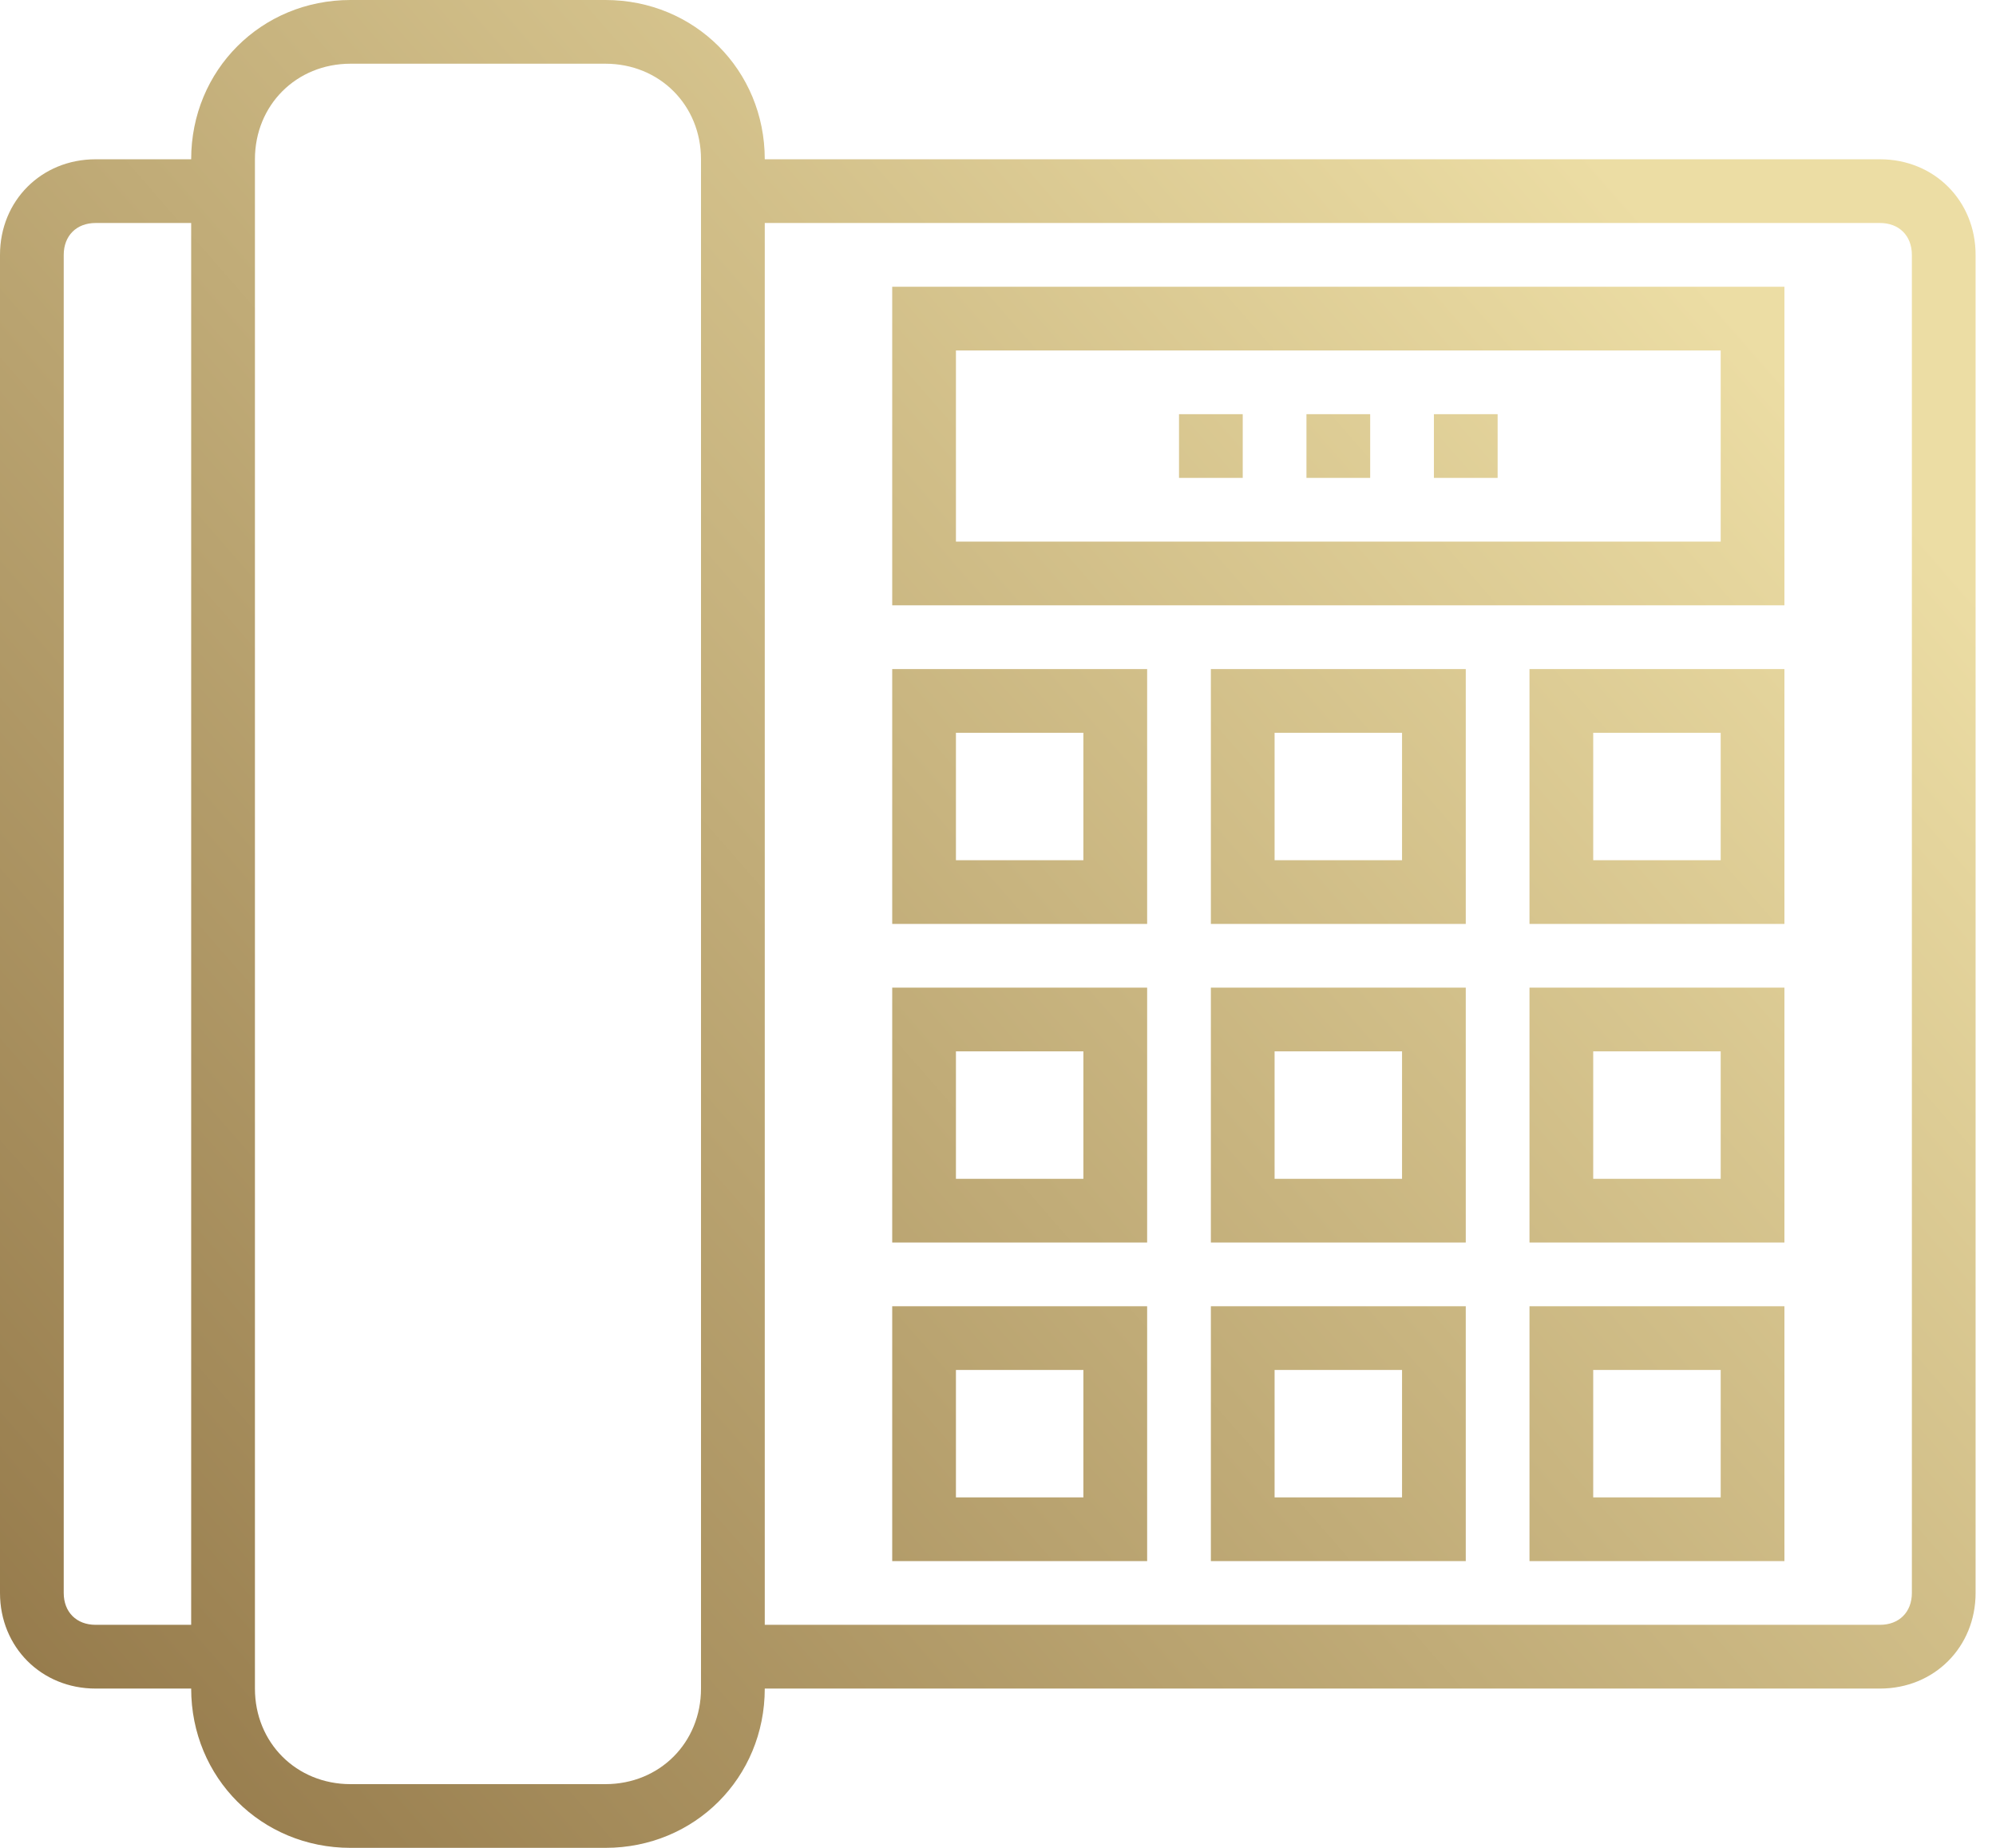
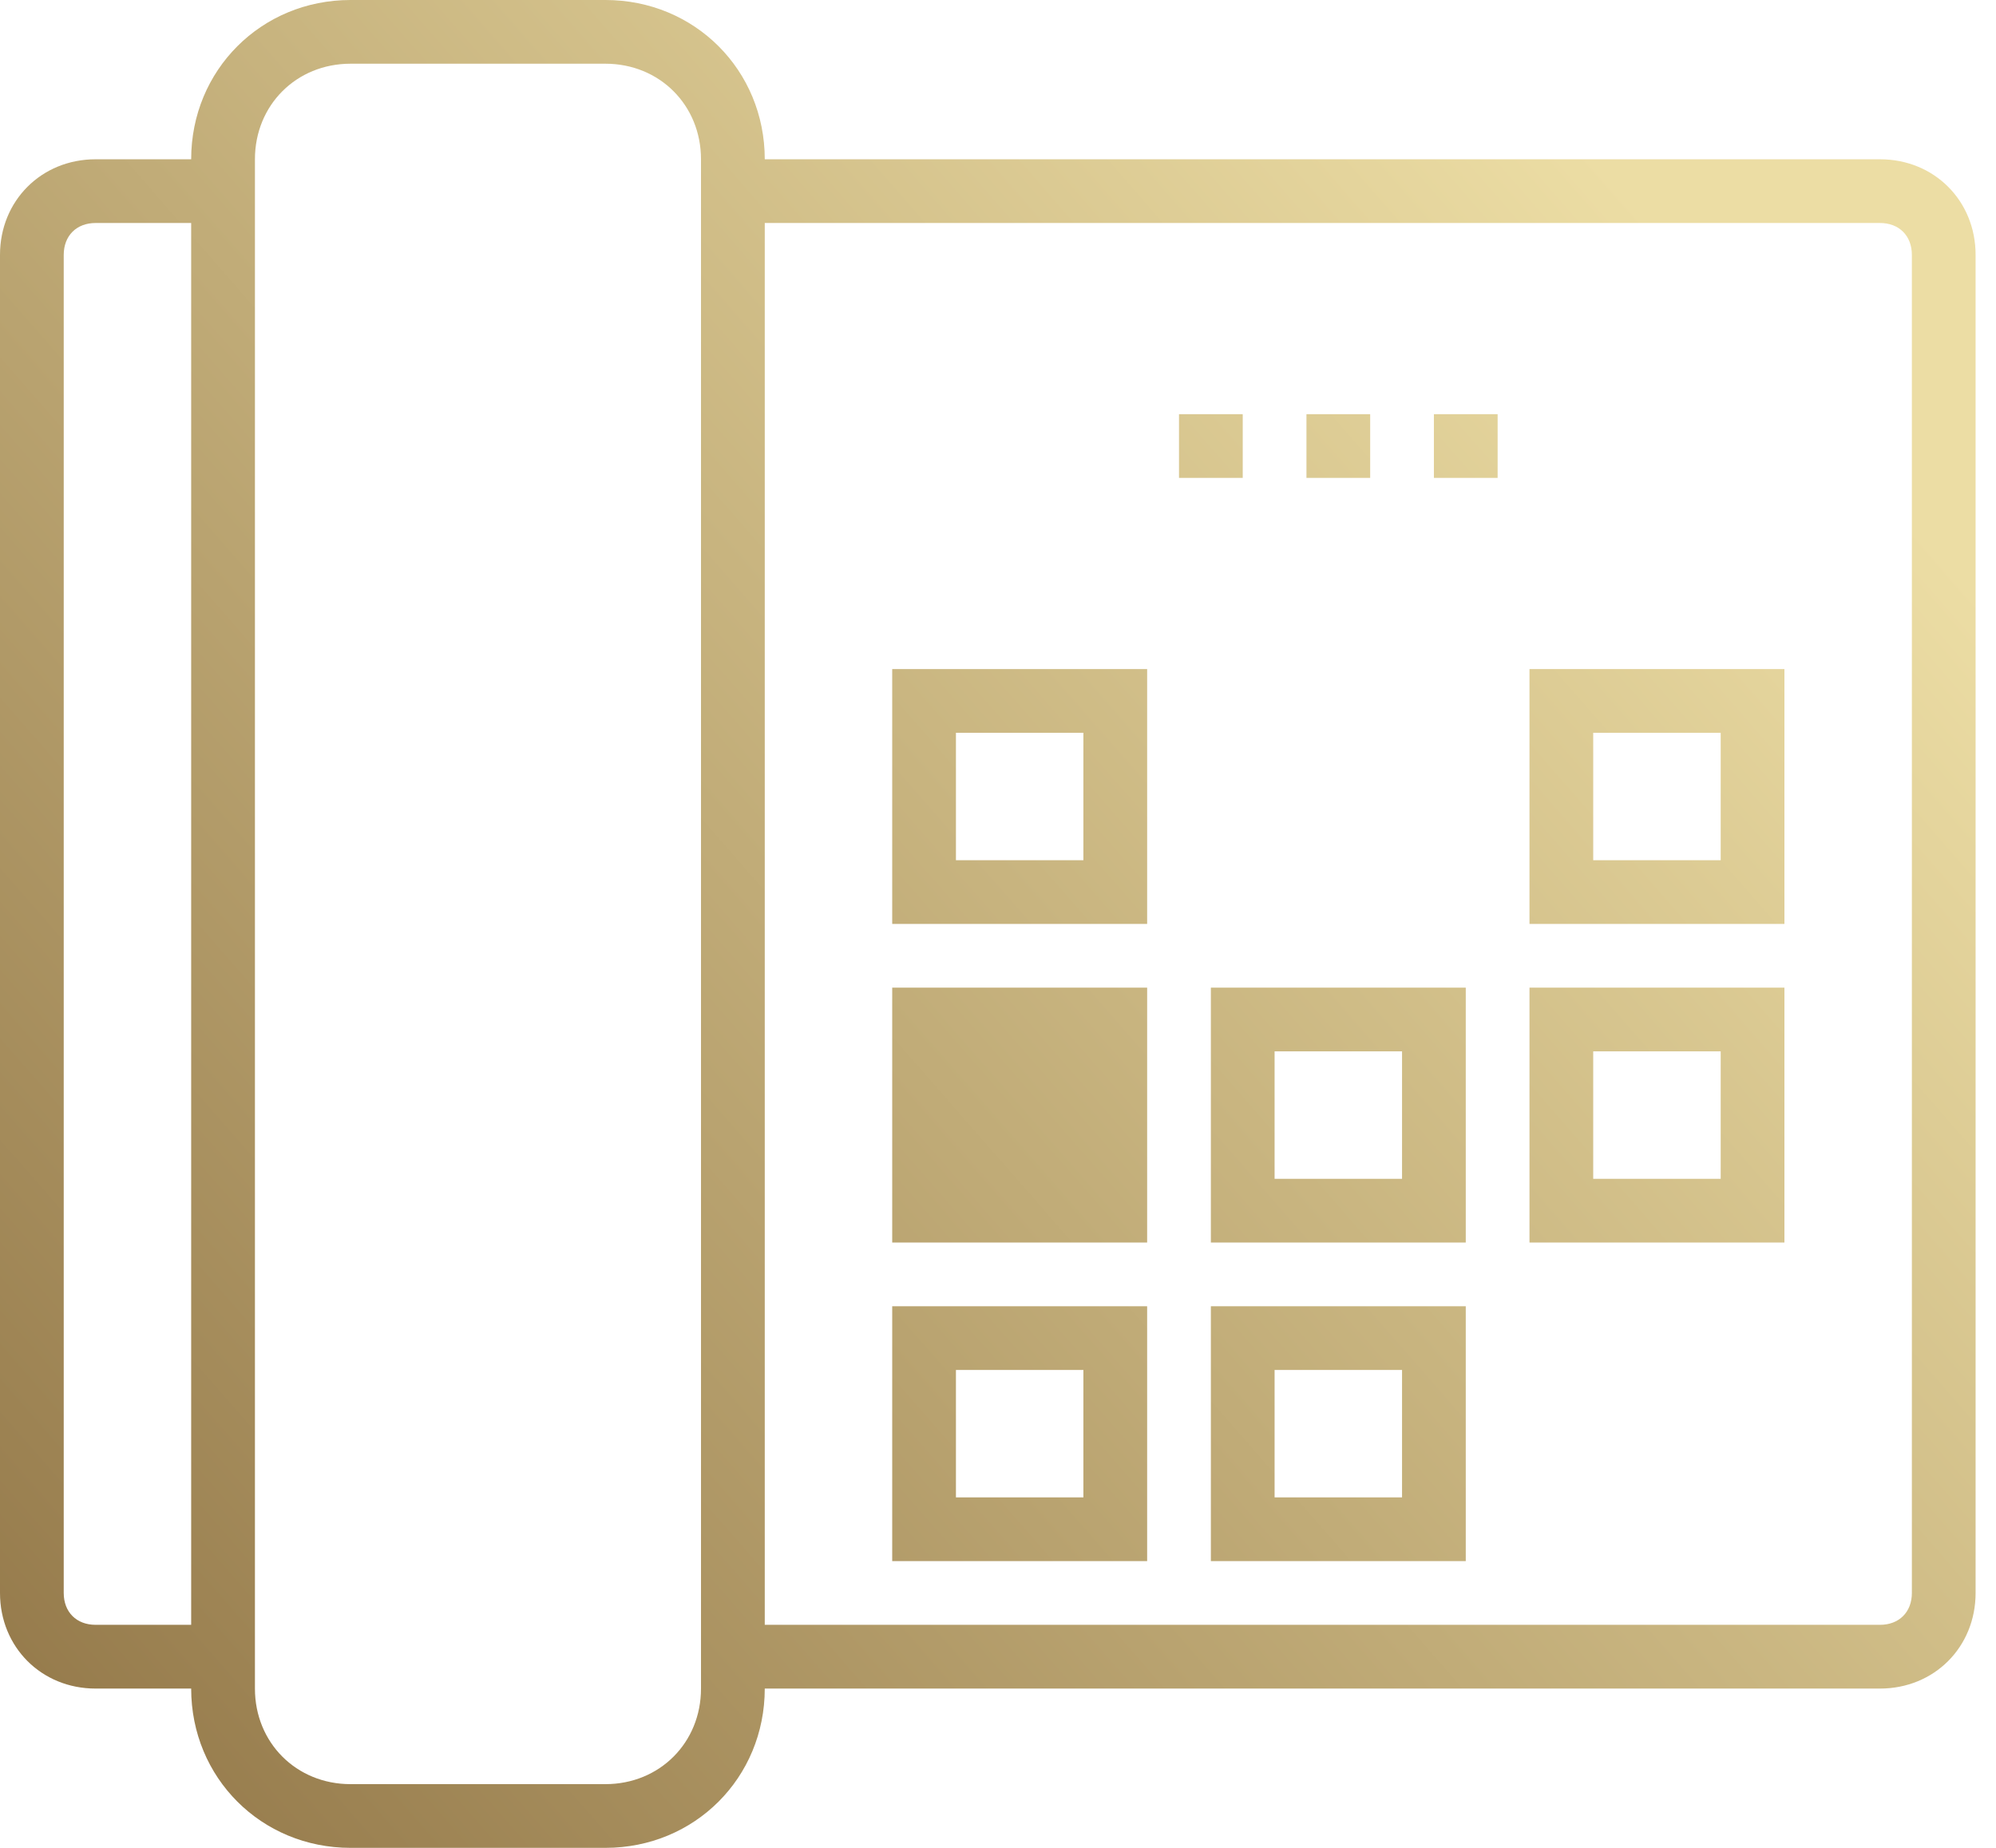
<svg xmlns="http://www.w3.org/2000/svg" width="54" height="50" viewBox="0 0 54 50" fill="none">
  <path d="M50.862 4.31H20.69C20.69 1.897 18.793 0 16.379 0H9.483C7.069 0 5.172 1.897 5.172 4.31H2.586C1.121 4.31 0 5.431 0 6.897V43.103C0 44.569 1.121 45.69 2.586 45.69H5.172C5.172 48.103 7.069 50 9.483 50H16.379C18.793 50 20.69 48.103 20.69 45.69H50.862C52.328 45.69 53.448 44.569 53.448 43.103V6.897C53.448 5.431 52.328 4.31 50.862 4.31ZM2.586 43.965C2.069 43.965 1.724 43.621 1.724 43.103V6.897C1.724 6.379 2.069 6.034 2.586 6.034H5.172V43.965H2.586ZM18.965 45.69C18.965 47.155 17.845 48.276 16.379 48.276H9.483C8.017 48.276 6.897 47.155 6.897 45.69V4.31C6.897 2.845 8.017 1.724 9.483 1.724H16.379C17.845 1.724 18.965 2.845 18.965 4.31V45.69ZM51.724 43.103C51.724 43.621 51.379 43.965 50.862 43.965H20.69V6.034H50.862C51.379 6.034 51.724 6.379 51.724 6.897V43.103Z" fill="url(#paint0_linear_20_57)" />
-   <path d="M24.138 16.379H48.276V7.759H24.138V16.379ZM25.862 9.483H46.552V14.655H25.862V9.483Z" fill="url(#paint1_linear_20_57)" />
  <path d="M24.138 25H31.035V18.104H24.138V25ZM25.862 19.828H29.31V23.276H25.862V19.828Z" fill="url(#paint2_linear_20_57)" />
-   <path d="M32.759 25H39.655V18.104H32.759V25ZM34.483 19.828H37.931V23.276H34.483V19.828Z" fill="url(#paint3_linear_20_57)" />
  <path d="M41.379 25H48.276V18.104H41.379V25ZM43.103 19.828H46.552V23.276H43.103V19.828Z" fill="url(#paint4_linear_20_57)" />
-   <path d="M24.138 33.621H31.035V26.724H24.138V33.621ZM25.862 28.448H29.31V31.897H25.862V28.448Z" fill="url(#paint5_linear_20_57)" />
+   <path d="M24.138 33.621H31.035V26.724H24.138V33.621ZM25.862 28.448H29.31V31.897V28.448Z" fill="url(#paint5_linear_20_57)" />
  <path d="M32.759 33.621H39.655V26.724H32.759V33.621ZM34.483 28.448H37.931V31.897H34.483V28.448Z" fill="url(#paint6_linear_20_57)" />
  <path d="M41.379 33.621H48.276V26.724H41.379V33.621ZM43.103 28.448H46.552V31.897H43.103V28.448Z" fill="url(#paint7_linear_20_57)" />
  <path d="M24.138 42.241H31.035V35.345H24.138V42.241ZM25.862 37.069H29.31V40.517H25.862V37.069Z" fill="url(#paint8_linear_20_57)" />
  <path d="M32.759 42.241H39.655V35.345H32.759V42.241ZM34.483 37.069H37.931V40.517H34.483V37.069Z" fill="url(#paint9_linear_20_57)" />
-   <path d="M41.379 42.241H48.276V35.345H41.379V42.241ZM43.103 37.069H46.552V40.517H43.103V37.069Z" fill="url(#paint10_linear_20_57)" />
  <path d="M35.345 11.207H37.069V12.931H35.345V11.207Z" fill="url(#paint11_linear_20_57)" />
  <path d="M38.793 11.207H40.517V12.931H38.793V11.207Z" fill="url(#paint12_linear_20_57)" />
  <path d="M31.897 11.207H33.621V12.931H31.897V11.207Z" fill="url(#paint13_linear_20_57)" />
  <defs>
    <linearGradient id="paint0_linear_20_57" x1="47.966" y1="9.689" x2="2.77" y2="49.219" gradientUnits="userSpaceOnUse">
      <stop stop-color="#ECDDA4" />
      <stop offset="1" stop-color="#957A4B" />
    </linearGradient>
    <linearGradient id="paint1_linear_20_57" x1="47.966" y1="9.689" x2="2.77" y2="49.219" gradientUnits="userSpaceOnUse">
      <stop stop-color="#ECDDA4" />
      <stop offset="1" stop-color="#957A4B" />
    </linearGradient>
    <linearGradient id="paint2_linear_20_57" x1="47.966" y1="9.689" x2="2.77" y2="49.219" gradientUnits="userSpaceOnUse">
      <stop stop-color="#ECDDA4" />
      <stop offset="1" stop-color="#957A4B" />
    </linearGradient>
    <linearGradient id="paint3_linear_20_57" x1="47.966" y1="9.689" x2="2.77" y2="49.219" gradientUnits="userSpaceOnUse">
      <stop stop-color="#ECDDA4" />
      <stop offset="1" stop-color="#957A4B" />
    </linearGradient>
    <linearGradient id="paint4_linear_20_57" x1="47.966" y1="9.689" x2="2.77" y2="49.219" gradientUnits="userSpaceOnUse">
      <stop stop-color="#ECDDA4" />
      <stop offset="1" stop-color="#957A4B" />
    </linearGradient>
    <linearGradient id="paint5_linear_20_57" x1="47.966" y1="9.689" x2="2.77" y2="49.219" gradientUnits="userSpaceOnUse">
      <stop stop-color="#ECDDA4" />
      <stop offset="1" stop-color="#957A4B" />
    </linearGradient>
    <linearGradient id="paint6_linear_20_57" x1="47.966" y1="9.689" x2="2.77" y2="49.219" gradientUnits="userSpaceOnUse">
      <stop stop-color="#ECDDA4" />
      <stop offset="1" stop-color="#957A4B" />
    </linearGradient>
    <linearGradient id="paint7_linear_20_57" x1="47.966" y1="9.689" x2="2.77" y2="49.219" gradientUnits="userSpaceOnUse">
      <stop stop-color="#ECDDA4" />
      <stop offset="1" stop-color="#957A4B" />
    </linearGradient>
    <linearGradient id="paint8_linear_20_57" x1="47.966" y1="9.689" x2="2.77" y2="49.219" gradientUnits="userSpaceOnUse">
      <stop stop-color="#ECDDA4" />
      <stop offset="1" stop-color="#957A4B" />
    </linearGradient>
    <linearGradient id="paint9_linear_20_57" x1="47.966" y1="9.689" x2="2.77" y2="49.219" gradientUnits="userSpaceOnUse">
      <stop stop-color="#ECDDA4" />
      <stop offset="1" stop-color="#957A4B" />
    </linearGradient>
    <linearGradient id="paint10_linear_20_57" x1="47.966" y1="9.689" x2="2.77" y2="49.219" gradientUnits="userSpaceOnUse">
      <stop stop-color="#ECDDA4" />
      <stop offset="1" stop-color="#957A4B" />
    </linearGradient>
    <linearGradient id="paint11_linear_20_57" x1="47.966" y1="9.689" x2="2.77" y2="49.219" gradientUnits="userSpaceOnUse">
      <stop stop-color="#ECDDA4" />
      <stop offset="1" stop-color="#957A4B" />
    </linearGradient>
    <linearGradient id="paint12_linear_20_57" x1="47.966" y1="9.689" x2="2.77" y2="49.219" gradientUnits="userSpaceOnUse">
      <stop stop-color="#ECDDA4" />
      <stop offset="1" stop-color="#957A4B" />
    </linearGradient>
    <linearGradient id="paint13_linear_20_57" x1="47.966" y1="9.689" x2="2.77" y2="49.219" gradientUnits="userSpaceOnUse">
      <stop stop-color="#ECDDA4" />
      <stop offset="1" stop-color="#957A4B" />
    </linearGradient>
  </defs>
</svg>